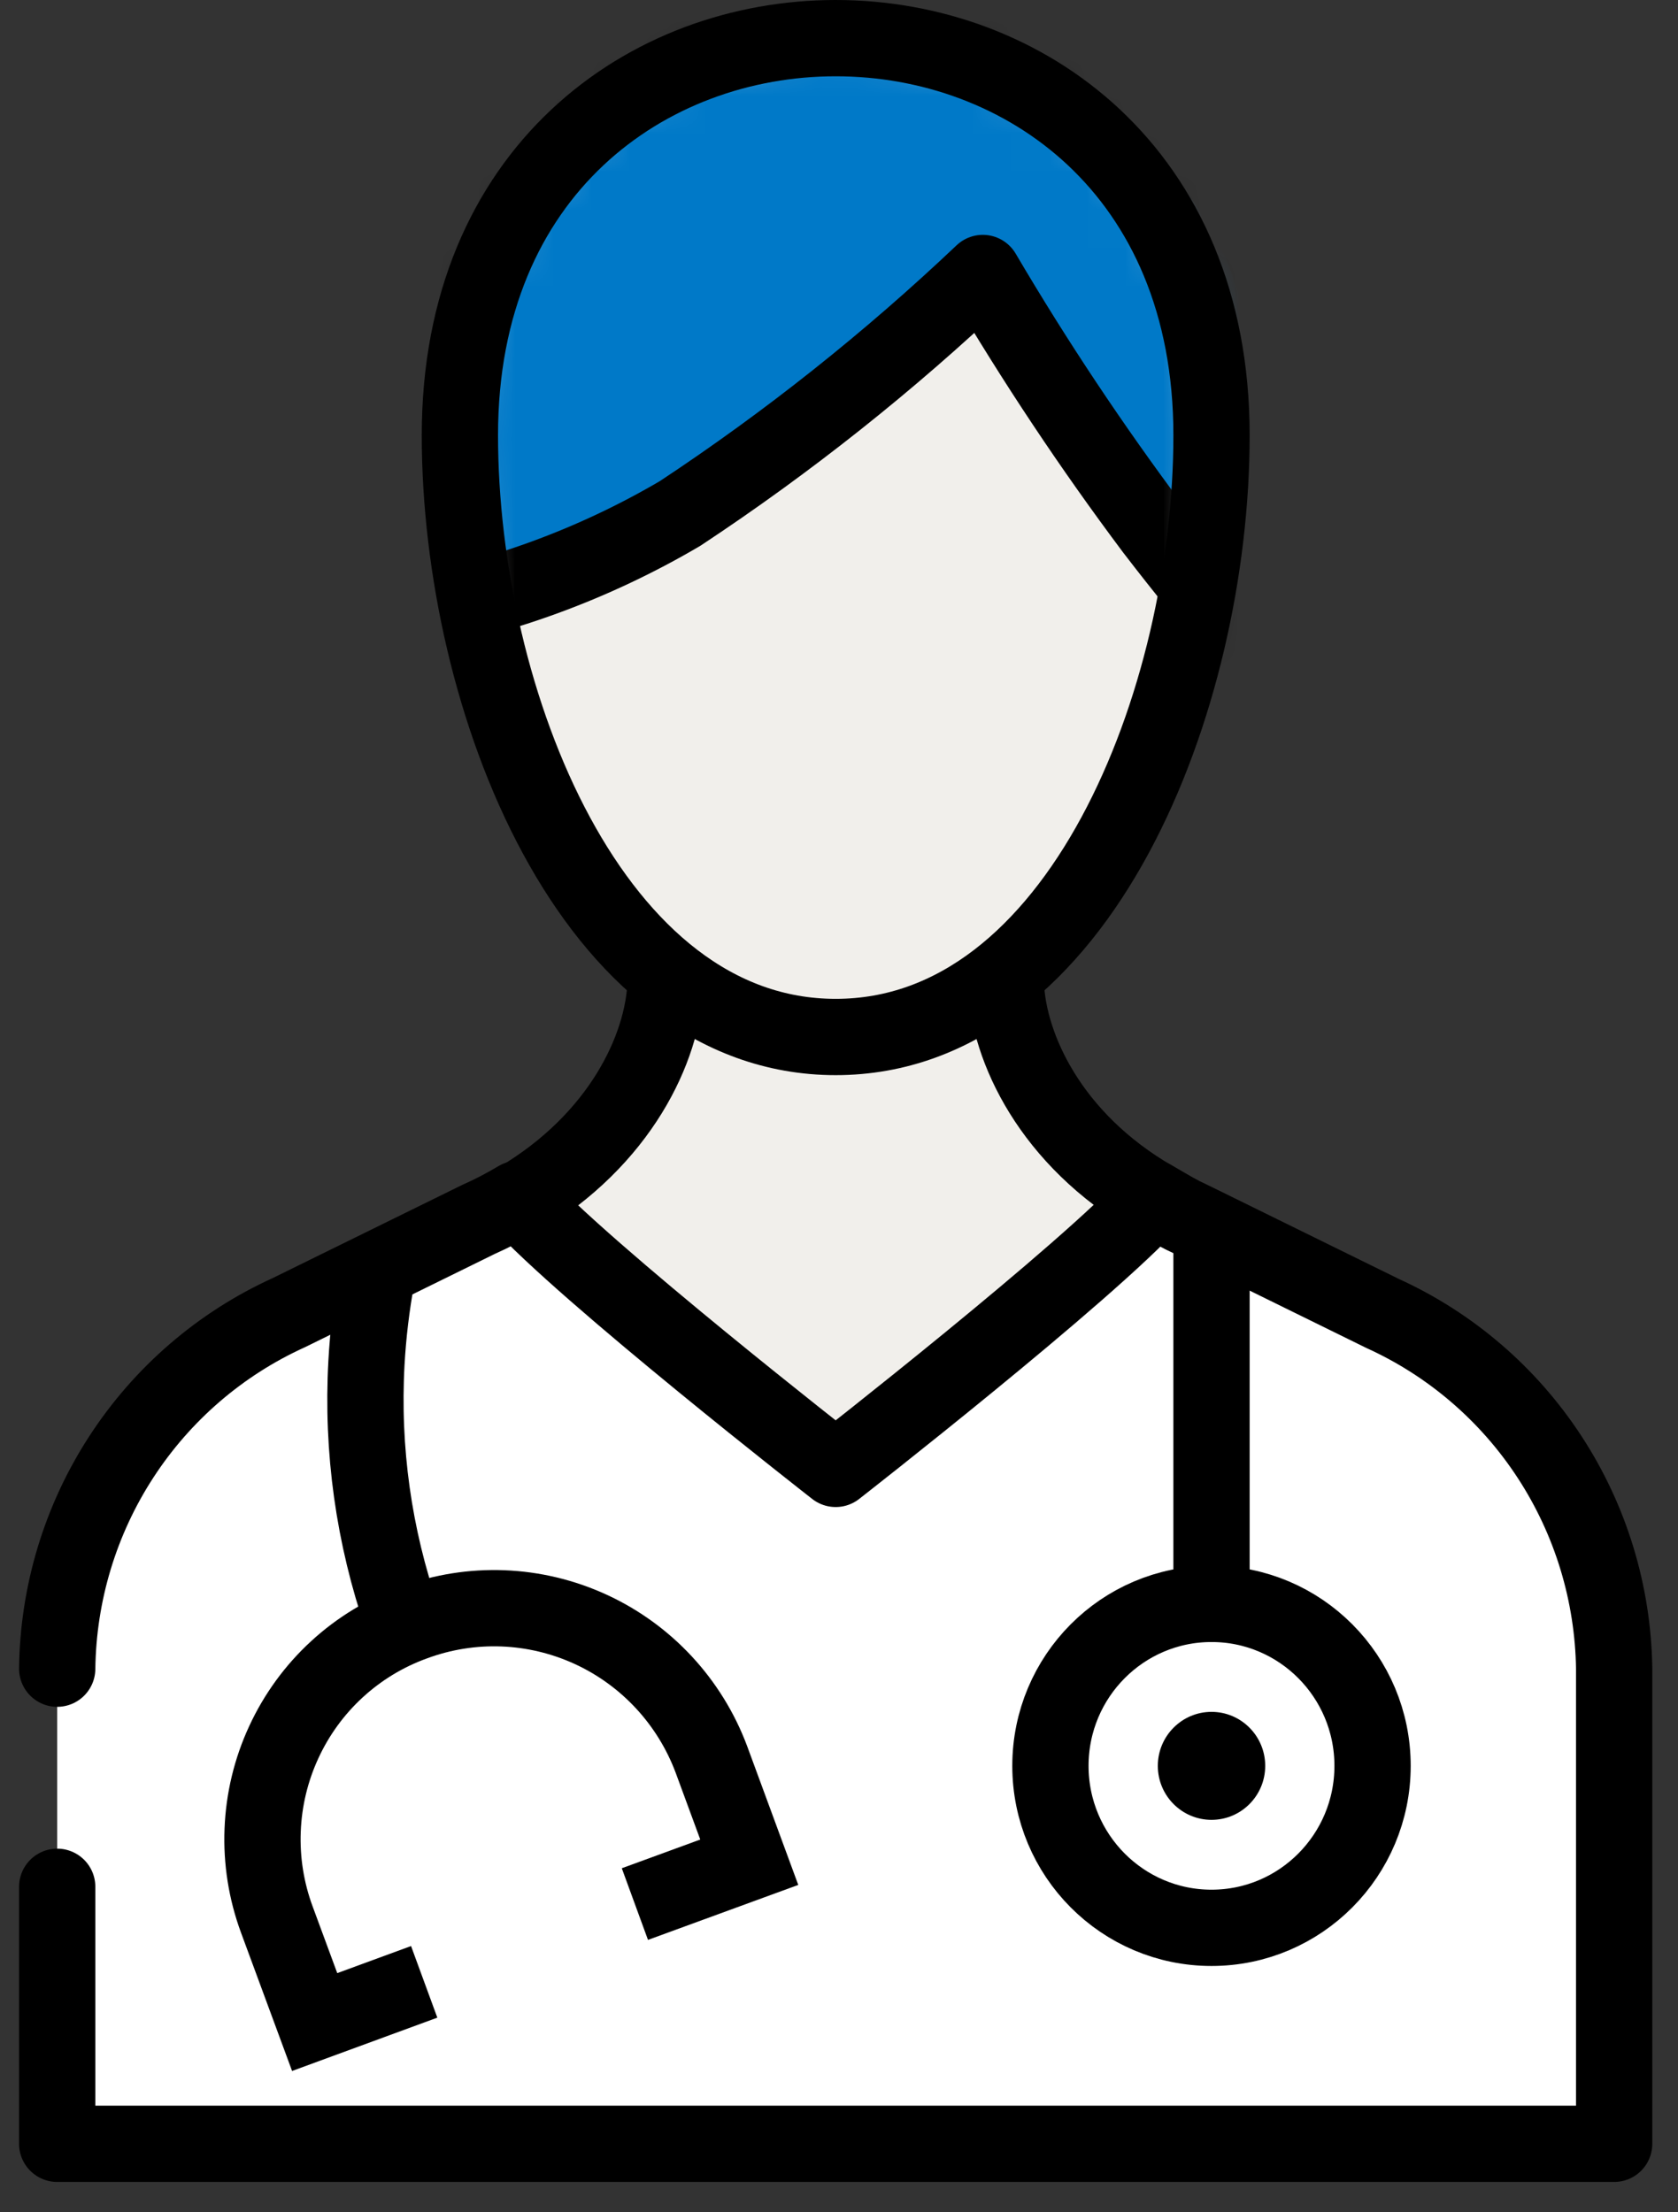
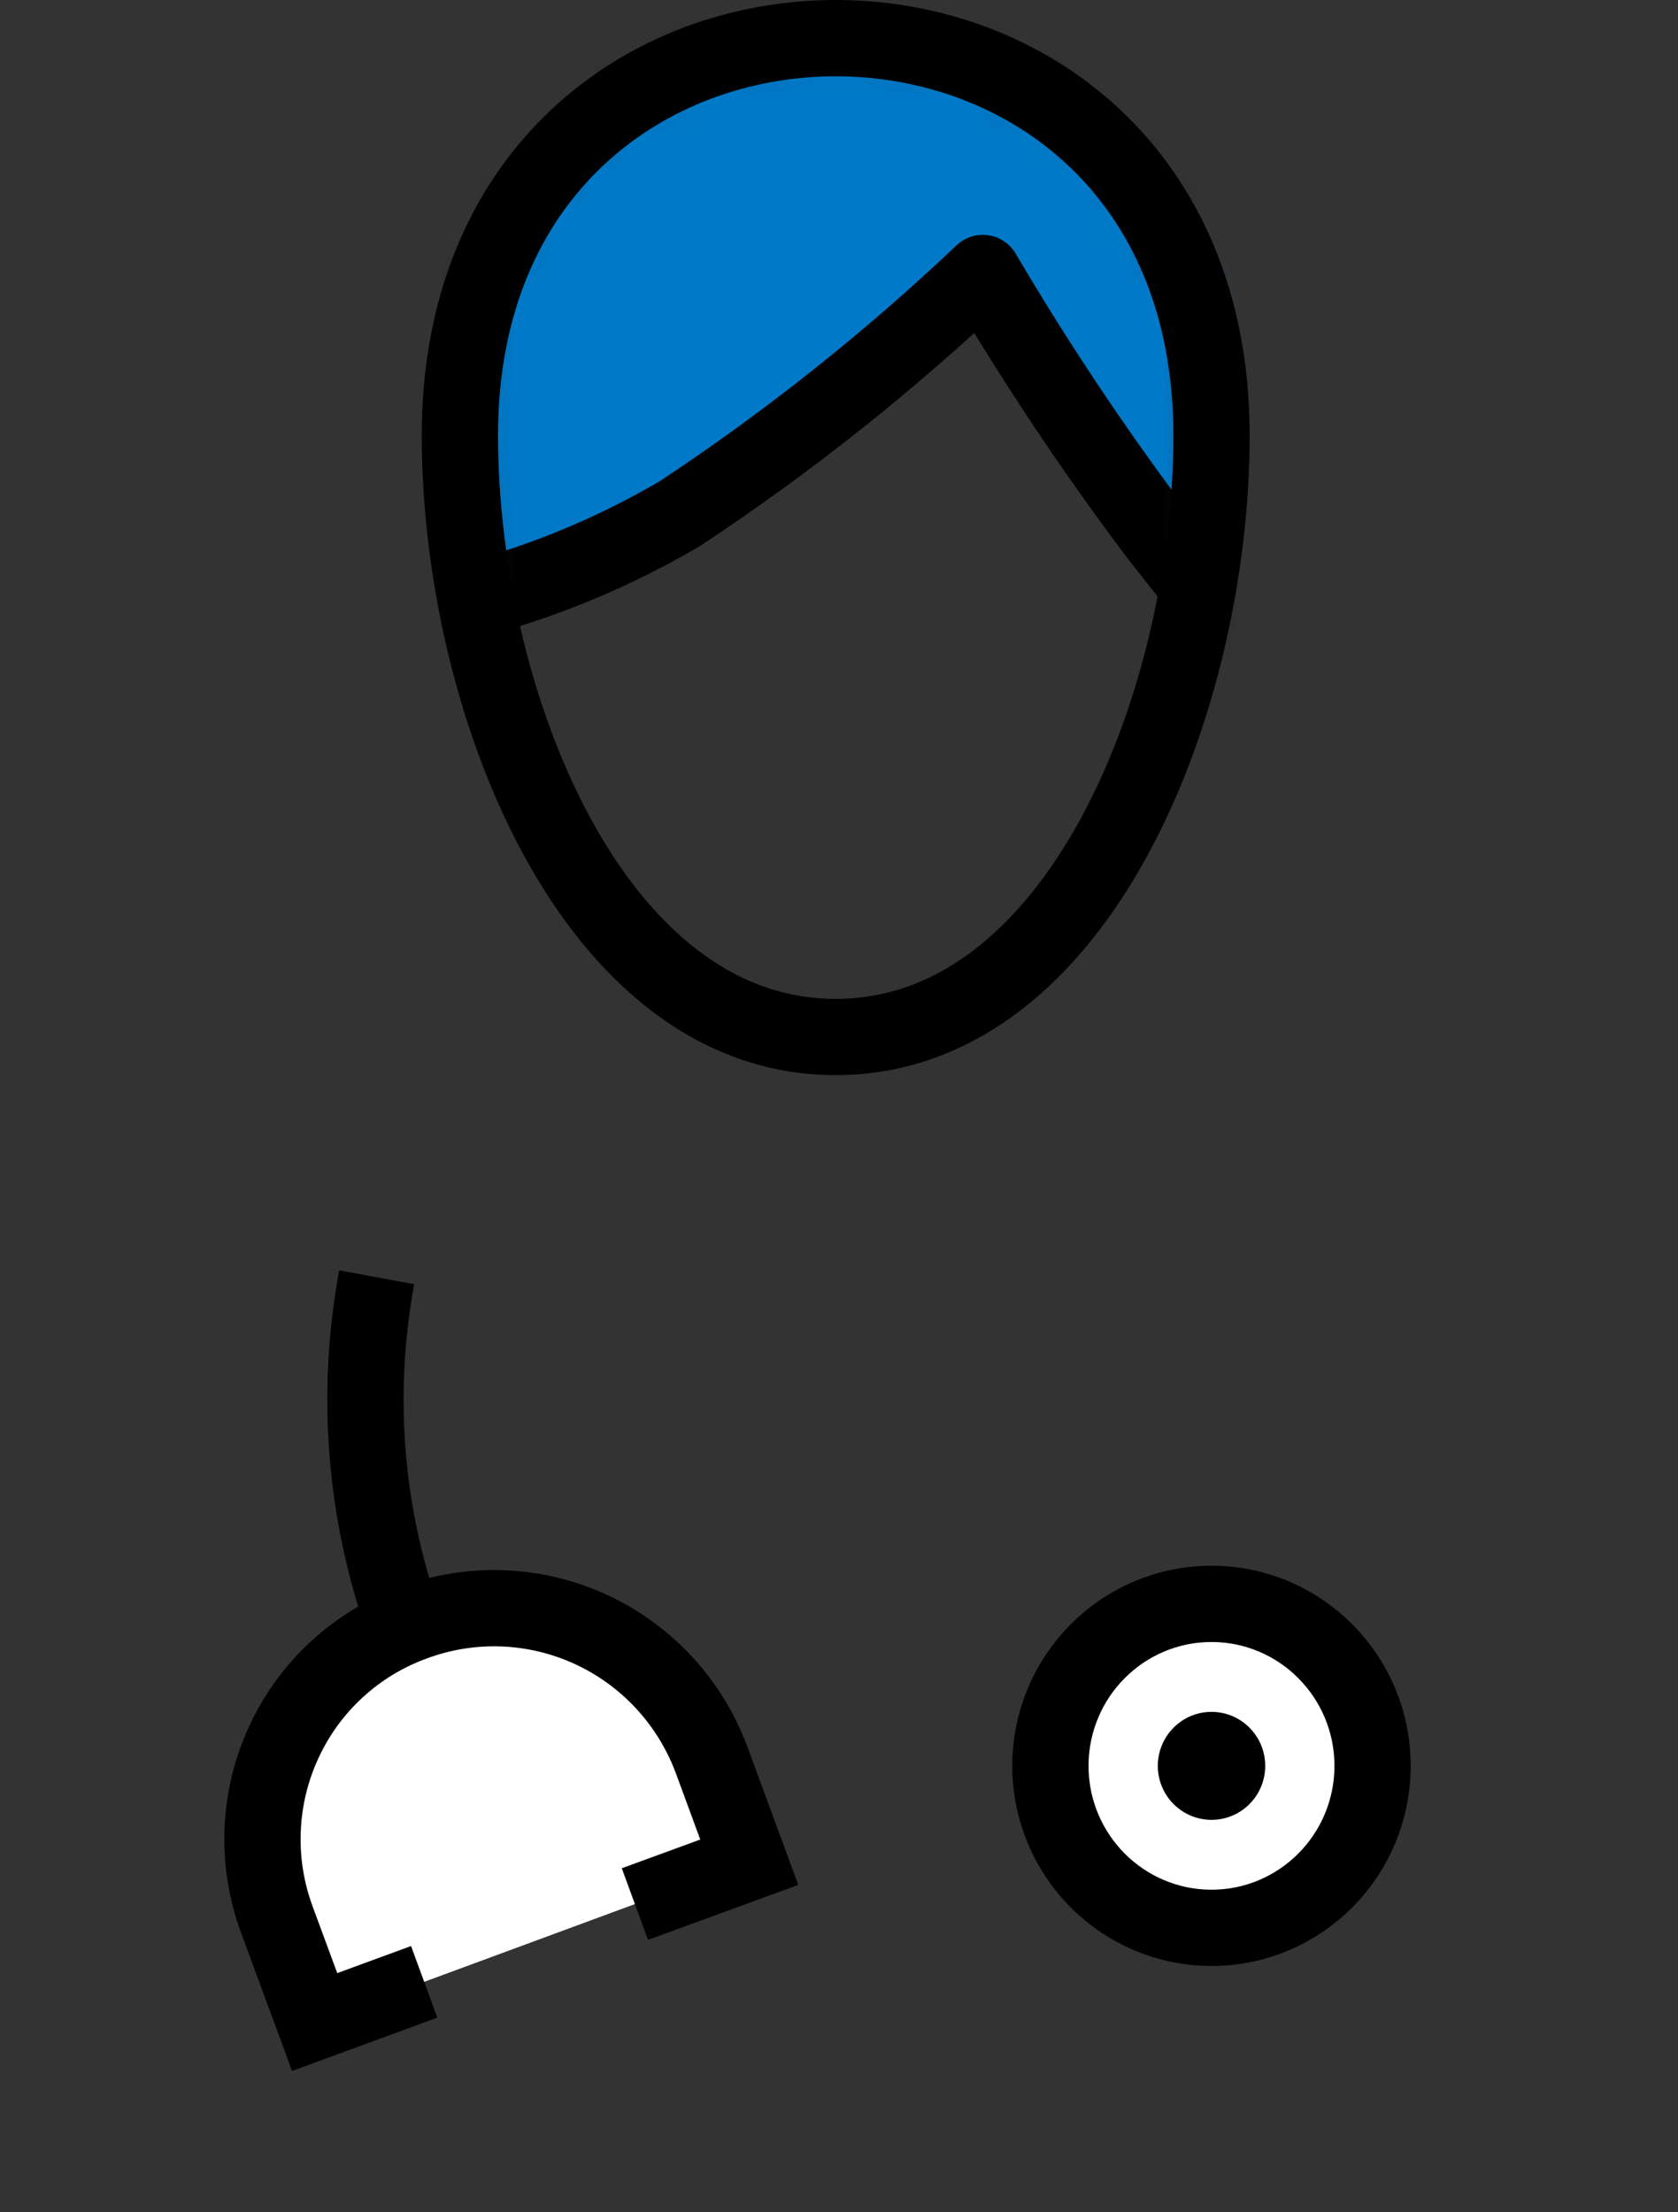
<svg xmlns="http://www.w3.org/2000/svg" width="44" height="58" viewBox="0 0 44 58" fill="none">
  <rect x="0" y="0" width="44" height="58" fill="#333333" stroke="none" />
  <g id="Illustrated-icon-doctor-gender-neutral 1">
-     <path id="Vector" d="M26.375 25.806V22.445H17.45V25.806C17.38 27.47 16.282 29.869 13.579 31.468C15.317 33.379 18.457 41.526 21.913 41.526C25.369 41.526 28.508 33.365 30.247 31.433C27.544 29.869 26.446 27.47 26.375 25.806Z" fill="#F1EFEB" stroke="black" stroke-width="2" stroke-miterlimit="10" />
    <g id="Vector_2">
-       <path id="Vector_3" d="M1.5 49.466V56.204H42.326V43.748C42.298 41.776 41.712 39.852 40.636 38.203C39.56 36.553 38.039 35.246 36.252 34.434L31.282 31.992C30.926 31.827 30.58 31.641 30.247 31.433C28.509 33.365 21.913 38.51 21.913 38.51C21.913 38.51 15.318 33.365 13.579 31.433C13.245 31.633 12.9 31.813 12.544 31.971L7.575 34.413C5.784 35.226 4.261 36.537 3.185 38.19C2.108 39.844 1.524 41.772 1.5 43.748" fill="white" />
-       <path id="Vector_4" d="M1.5 49.466V56.204H42.326V43.748C42.298 41.776 41.712 39.852 40.636 38.203C39.56 36.553 38.039 35.246 36.252 34.434L31.282 31.992C30.926 31.827 30.58 31.641 30.247 31.433C28.509 33.365 21.913 38.51 21.913 38.51C21.913 38.51 15.318 33.365 13.579 31.433C13.245 31.633 12.9 31.813 12.544 31.971L7.575 34.413C5.784 35.226 4.261 36.537 3.185 38.19C2.108 39.844 1.524 41.772 1.5 43.748" stroke="black" stroke-width="2" stroke-linecap="round" stroke-linejoin="round" />
-     </g>
+       </g>
    <path id="Vector_3_2" d="M31.768 50.542C34.1 50.542 35.991 48.641 35.991 46.296C35.991 43.95 34.1 42.049 31.768 42.049C29.435 42.049 27.544 43.95 27.544 46.296C27.544 48.641 29.435 50.542 31.768 50.542Z" fill="white" stroke="black" stroke-width="2" stroke-miterlimit="10" />
    <path id="Vector_4_2" d="M31.768 47.711C32.546 47.711 33.176 47.078 33.176 46.296C33.176 45.514 32.546 44.88 31.768 44.88C30.991 44.88 30.36 45.514 30.36 46.296C30.36 47.078 30.991 47.711 31.768 47.711Z" fill="black" />
    <path id="Vector_5" d="M10.546 42.431C9.801 40.28 9.483 38.003 9.609 35.729C9.651 34.976 9.741 34.227 9.877 33.486" stroke="black" stroke-width="2" stroke-miterlimit="10" />
-     <path id="Vector_6" d="M31.768 42.049V32.849" stroke="black" stroke-width="2" stroke-miterlimit="10" stroke-linecap="round" />
    <g id="Vector_7">
      <path id="Vector_8" d="M11.123 51.958L8.251 53.012L7.258 50.323C6.982 49.575 6.855 48.779 6.887 47.981C6.918 47.183 7.106 46.4 7.441 45.676C7.775 44.952 8.249 44.301 8.835 43.763C9.421 43.224 10.108 42.808 10.855 42.538C12.363 41.98 14.029 42.045 15.49 42.717C16.951 43.389 18.088 44.614 18.654 46.126L19.647 48.822L16.648 49.919" fill="white" />
      <path id="Vector_9" d="M11.123 51.958L8.251 53.012L7.258 50.323C6.982 49.575 6.855 48.779 6.887 47.981C6.918 47.183 7.106 46.4 7.441 45.676C7.775 44.952 8.249 44.301 8.835 43.763C9.421 43.224 10.108 42.808 10.855 42.538C12.363 41.98 14.029 42.045 15.49 42.717C16.951 43.389 18.088 44.614 18.654 46.126L19.647 48.822L16.648 49.919" stroke="black" stroke-width="2" stroke-miterlimit="10" />
    </g>
-     <path id="Vector_8_2" d="M31.768 11.411C31.768 18.347 28.305 27.187 21.913 27.187C15.522 27.187 12.059 18.347 12.059 11.411C12.059 4.475 16.986 1 21.913 1C26.841 1 31.768 4.475 31.768 11.411Z" fill="#F1EFEB" />
    <g id="Clip path group">
      <g id="Mask group">
        <g id="Mask group_2">
          <mask id="mask0_921_1801" style="mask-type:luminance" maskUnits="userSpaceOnUse" x="12" y="1" width="20" height="27">
            <g id="Group">
              <g id="Group_2">
                <g id="clip-path">
                  <path id="Vector_9_2" d="M31.768 11.411C31.768 18.347 28.305 27.187 21.913 27.187C15.522 27.187 12.059 18.347 12.059 11.411C12.059 4.475 16.986 1 21.913 1C26.841 1 31.768 4.475 31.768 11.411Z" fill="white" />
                </g>
              </g>
            </g>
          </mask>
          <g mask="url(#mask0_921_1801)">
            <g id="Group_3">
              <g id="Group_2_2">
                <g id="Group_3_2">
                  <path id="Vector_10" d="M25.771 7.157C27.138 9.48 28.633 11.725 30.248 13.881C31.916 16.054 32.979 17.179 32.979 17.179C32.979 17.179 38.744 0.766 22.132 0.766C6.287 0.766 10.489 16.146 10.489 16.146C13.077 15.704 15.564 14.795 17.831 13.463C20.655 11.598 23.312 9.488 25.771 7.157Z" fill="#0079C8" stroke="black" stroke-width="2" stroke-linecap="round" stroke-linejoin="round" />
                </g>
              </g>
            </g>
          </g>
        </g>
      </g>
    </g>
    <path id="Vector_11" d="M31.768 11.411C31.768 18.347 28.305 27.187 21.913 27.187C15.522 27.187 12.059 18.347 12.059 11.411C12.059 4.475 16.986 1 21.913 1C26.841 1 31.768 4.475 31.768 11.411Z" stroke="black" stroke-width="2" stroke-miterlimit="10" />
  </g>
</svg>